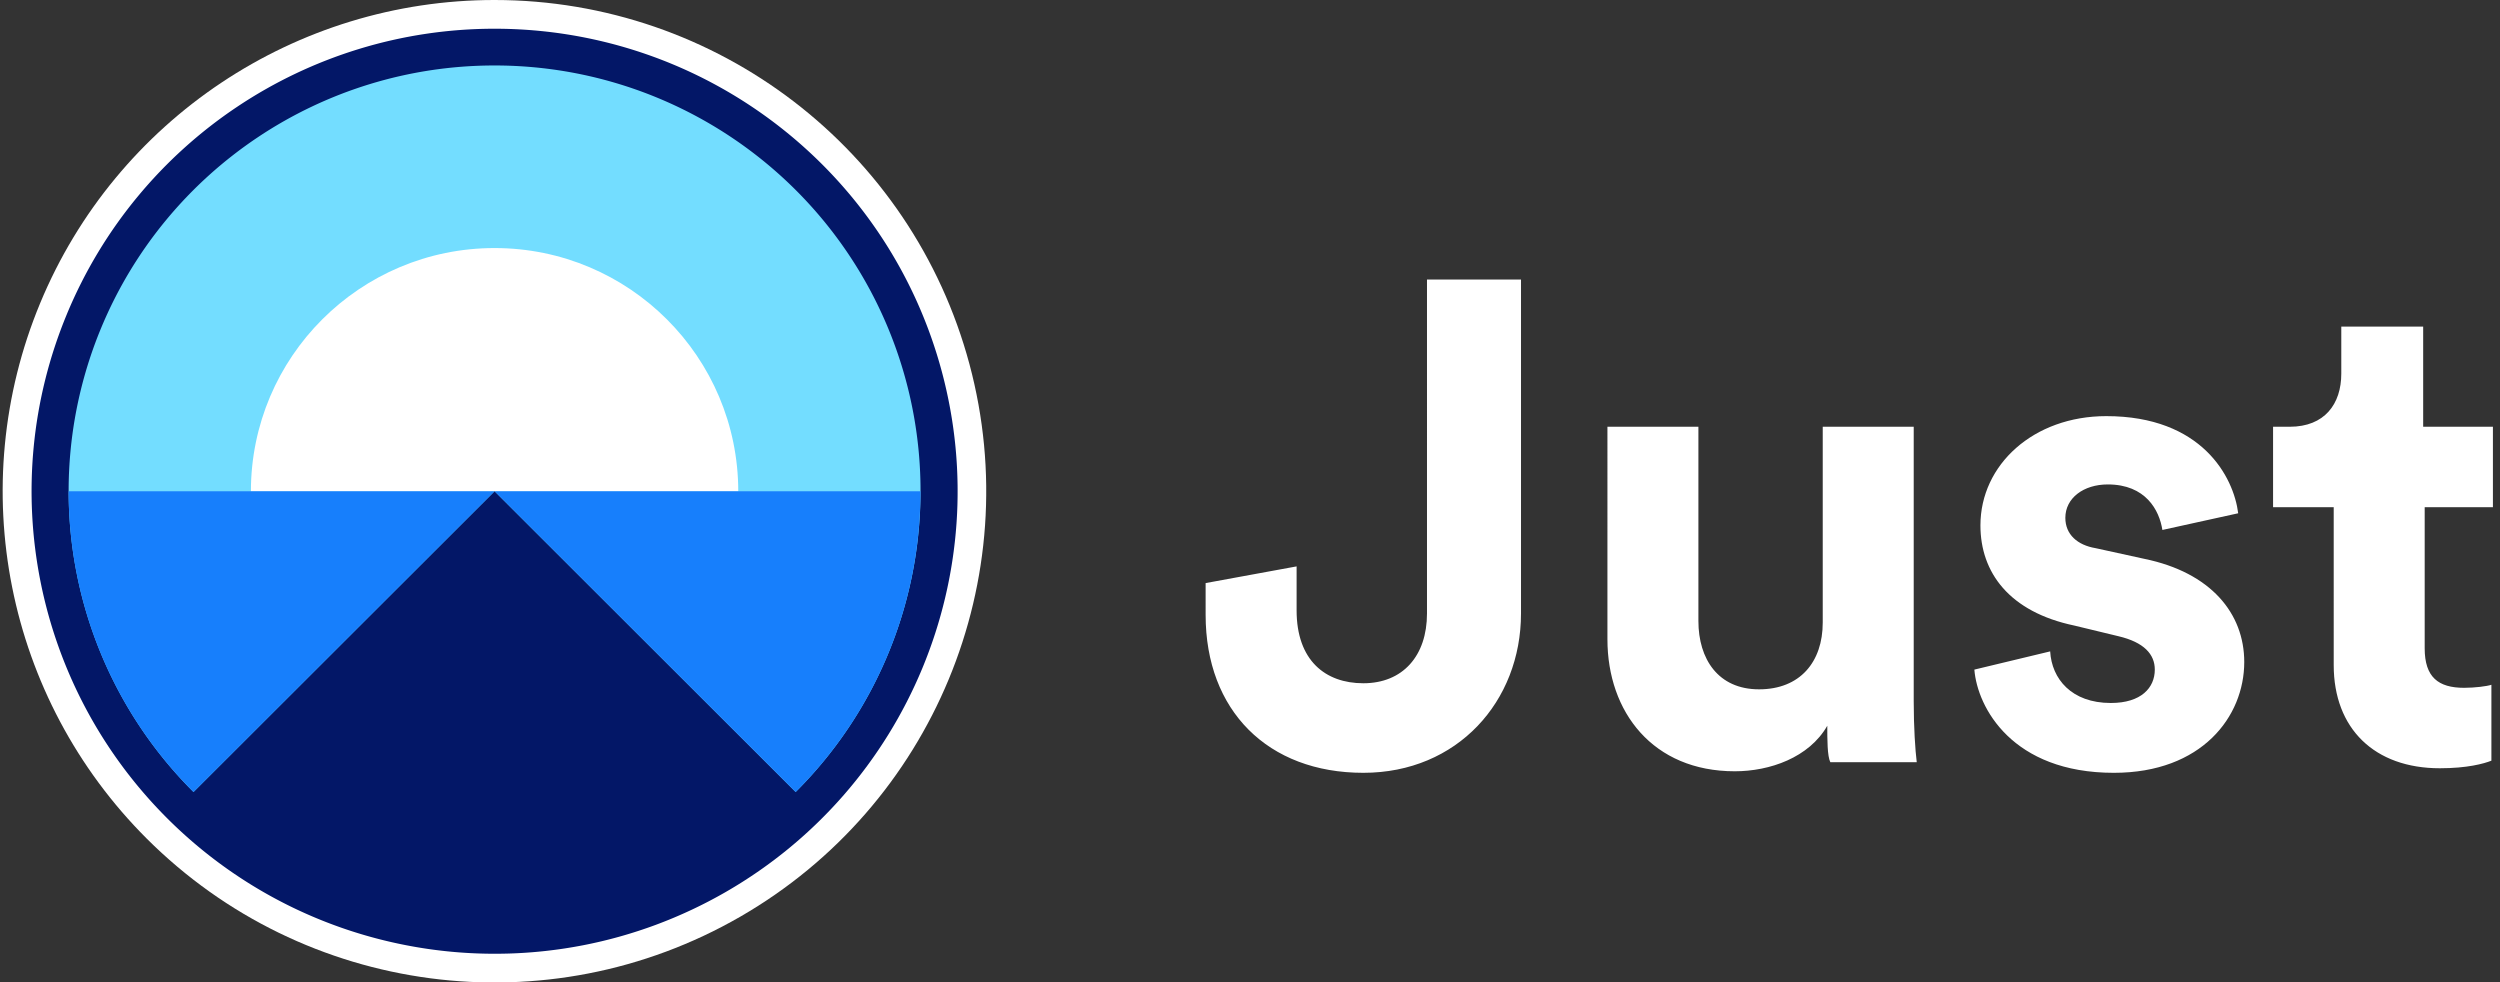
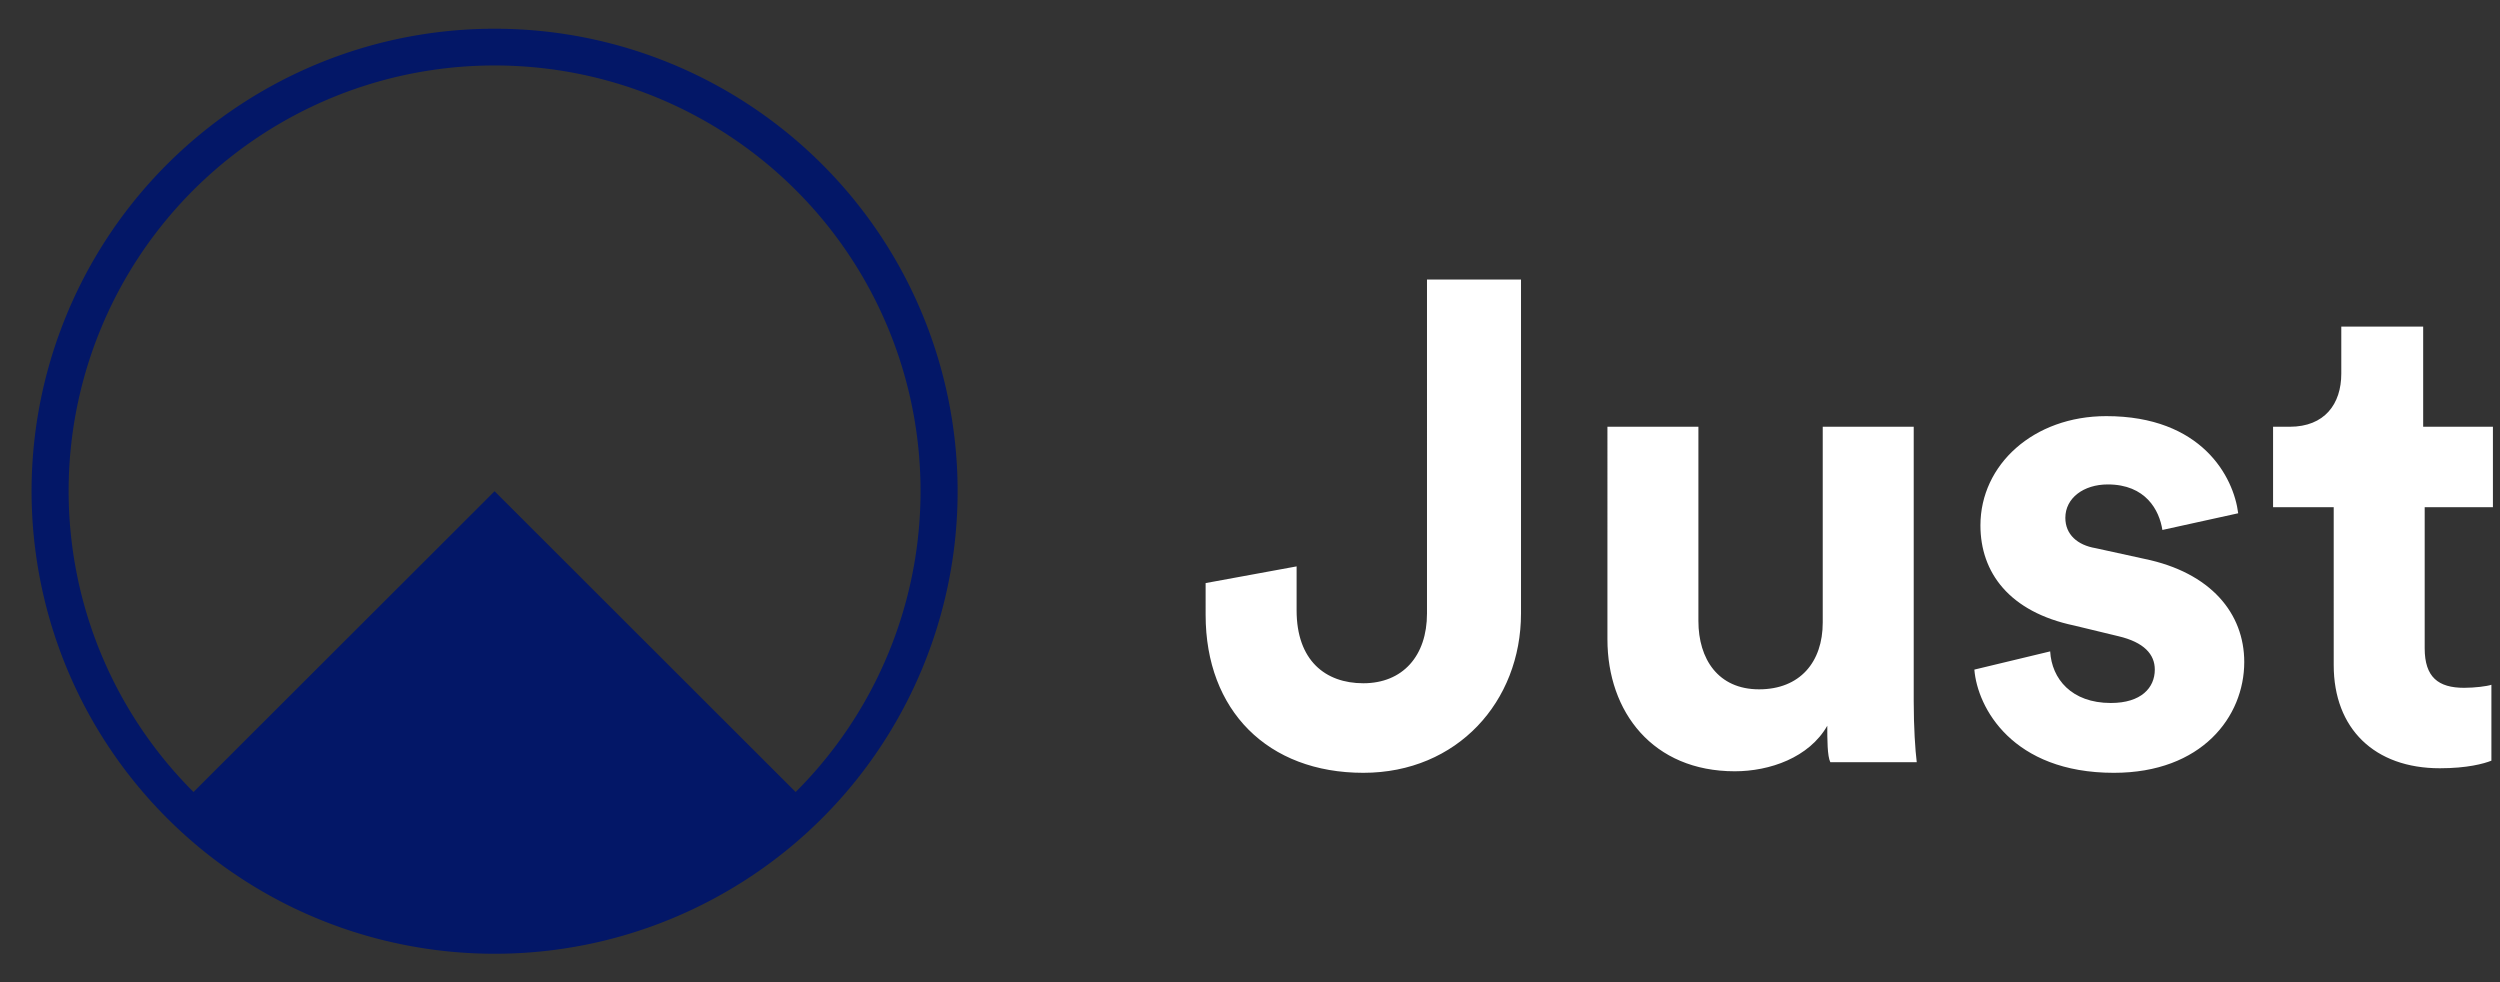
<svg xmlns="http://www.w3.org/2000/svg" width="257" height="101" fill="none">
  <rect width="100%" height="100%" fill="#333333" stroke="none" />
-   <path fill="#fff" d="M50.844 0c-20.45-.006-38.89 12.296-46.717 31.168C-3.702 50.04.623 71.765 15.084 86.209c16.178 16.16 41.203 19.452 61.017 8.026 19.814-11.425 29.477-34.72 23.56-56.797C93.742 15.362 73.72.008 50.843 0Z" />
-   <path fill="#73DDFF" fill-rule="evenodd" d="M5.126 50.524c0-25.222 20.469-45.67 45.718-45.67 25.249 0 45.717 20.448 45.717 45.67 0 25.223-20.468 45.67-45.717 45.67-25.25 0-45.718-20.447-45.718-45.67ZM50.844 25.5c-13.836 0-25.051 11.204-25.051 25.024h50.101c0-13.82-11.215-25.024-25.05-25.024Z" clip-rule="evenodd" />
  <path fill="#031767" fill-rule="evenodd" d="M6.87 32.304C14.239 14.537 31.593 2.953 50.844 2.953c21.542 0 40.399 14.454 45.974 35.24 5.576 20.787-3.52 42.723-22.176 53.483-18.656 10.76-42.221 7.66-57.454-7.556C3.576 70.522-.496 50.07 6.871 32.304ZM50.844 50.5l30.95 30.918a43.71 43.71 0 0 0 9.509-47.675C84.527 17.392 68.558 6.73 50.843 6.73c-17.714 0-33.683 10.662-40.458 27.012a43.71 43.71 0 0 0 9.508 47.675L50.843 50.5Z" clip-rule="evenodd" />
-   <path fill="#177FFC" d="m50.844 50.5 30.95 30.917A43.582 43.582 0 0 0 94.62 50.5H50.844ZM7.055 50.5a43.582 43.582 0 0 0 12.838 30.917L50.843 50.5H7.056Z" />
  <path fill="#fff" d="m123.938 59.941 9.353-1.716v4.525c0 5.149 2.961 7.489 6.858 7.489 4.052 0 6.546-2.809 6.546-7.177V28.735h9.664v34.327c0 9.05-6.546 16.383-16.21 16.383-9.82 0-16.211-6.397-16.211-16.227V59.94ZM187.845 74.608c-1.871 3.276-5.923 4.68-9.508 4.68-8.417 0-13.093-6.084-13.093-13.574V43.87h9.352v19.972c0 3.9 2.026 7.021 6.235 7.021 4.208 0 6.546-2.808 6.546-6.865V43.87h9.353v28.241c0 2.653.155 4.993.311 6.242h-8.884c-.312-.625-.312-2.34-.312-3.745ZM210.758 66.962c.156 2.809 2.182 5.305 6.235 5.305 3.117 0 4.52-1.56 4.52-3.432 0-1.56-1.091-2.809-3.741-3.433l-4.52-1.092c-6.703-1.404-9.664-5.461-9.664-10.298 0-6.241 5.455-11.234 12.937-11.234 9.82 0 13.093 6.241 13.561 9.986l-7.794 1.716c-.312-2.028-1.714-4.68-5.611-4.68-2.494 0-4.364 1.404-4.364 3.432 0 1.716 1.247 2.808 3.117 3.12l4.988 1.093c6.858 1.404 10.287 5.617 10.287 10.61 0 5.617-4.364 11.39-13.405 11.39-10.443 0-14.028-6.71-14.34-10.61l7.794-1.873ZM249.258 43.87h7.014v8.27h-7.014v14.51c0 2.965 1.402 4.057 4.052 4.057 1.091 0 2.338-.156 2.806-.312v7.802c-.779.312-2.494.78-5.3.78-6.702 0-10.911-4.057-10.911-10.61V52.14h-6.234v-8.27h1.714c3.585 0 5.3-2.34 5.3-5.46v-4.838h8.417V43.87h.156Z" />
</svg>